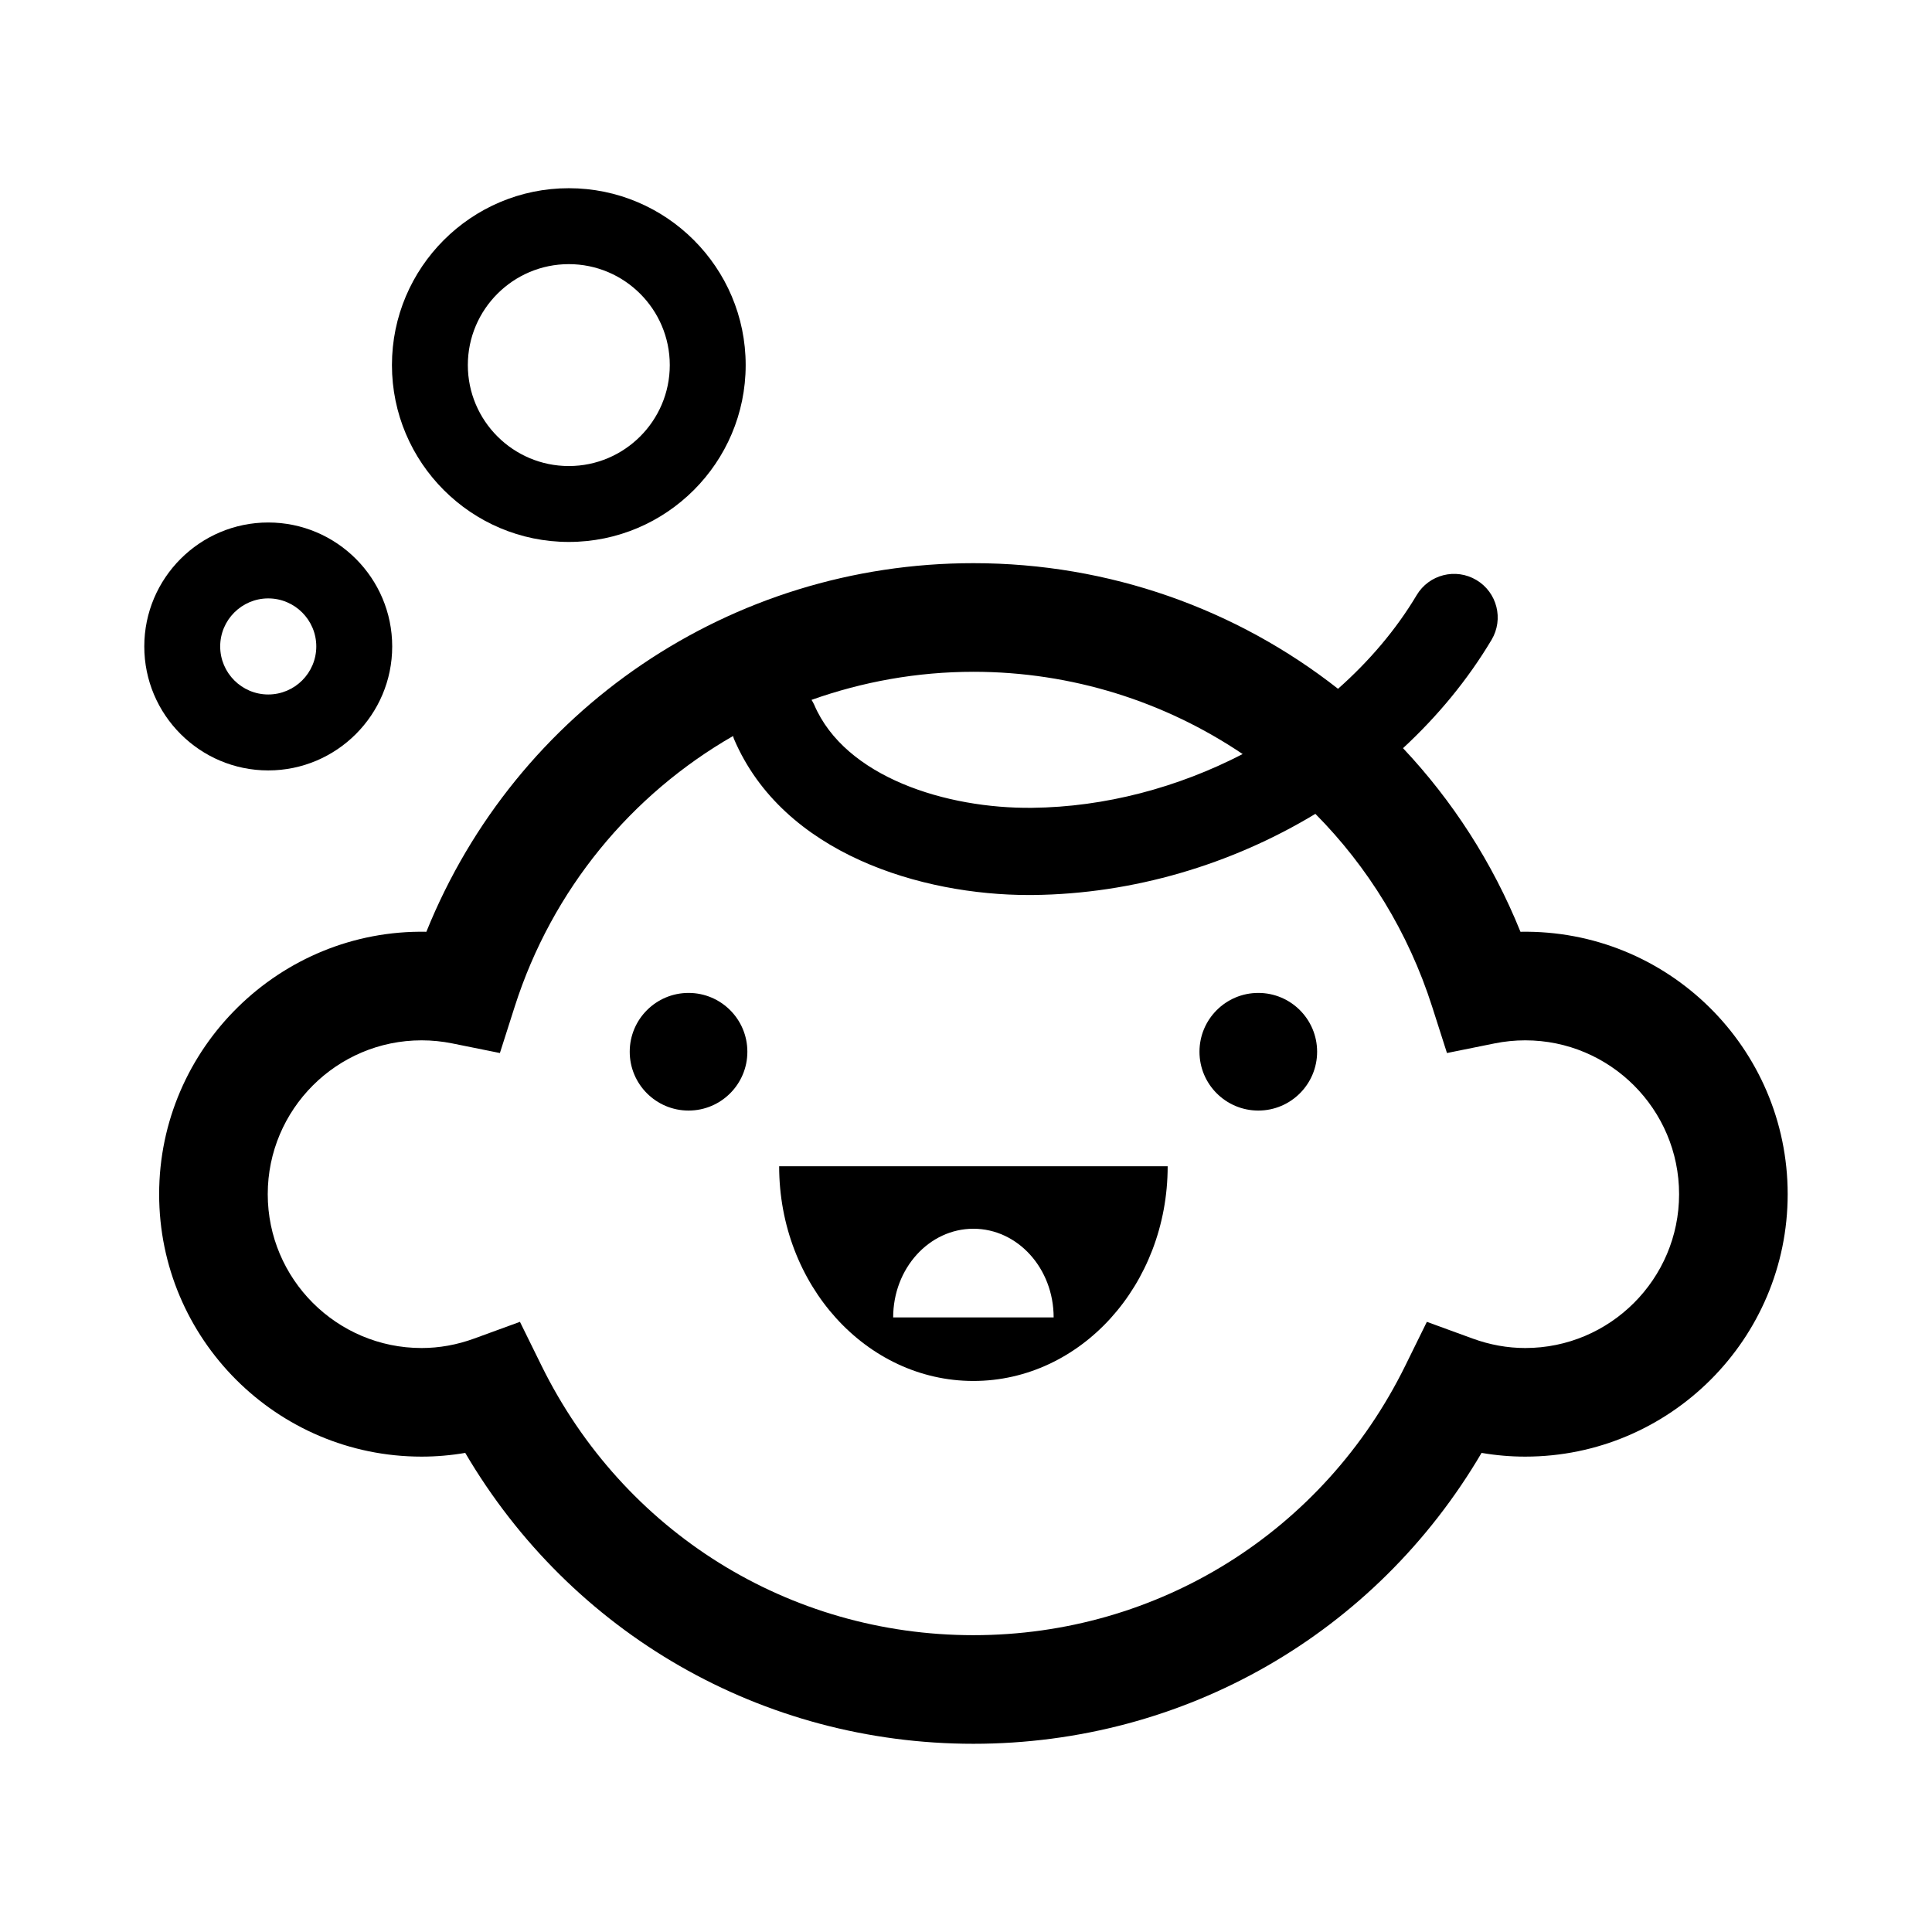
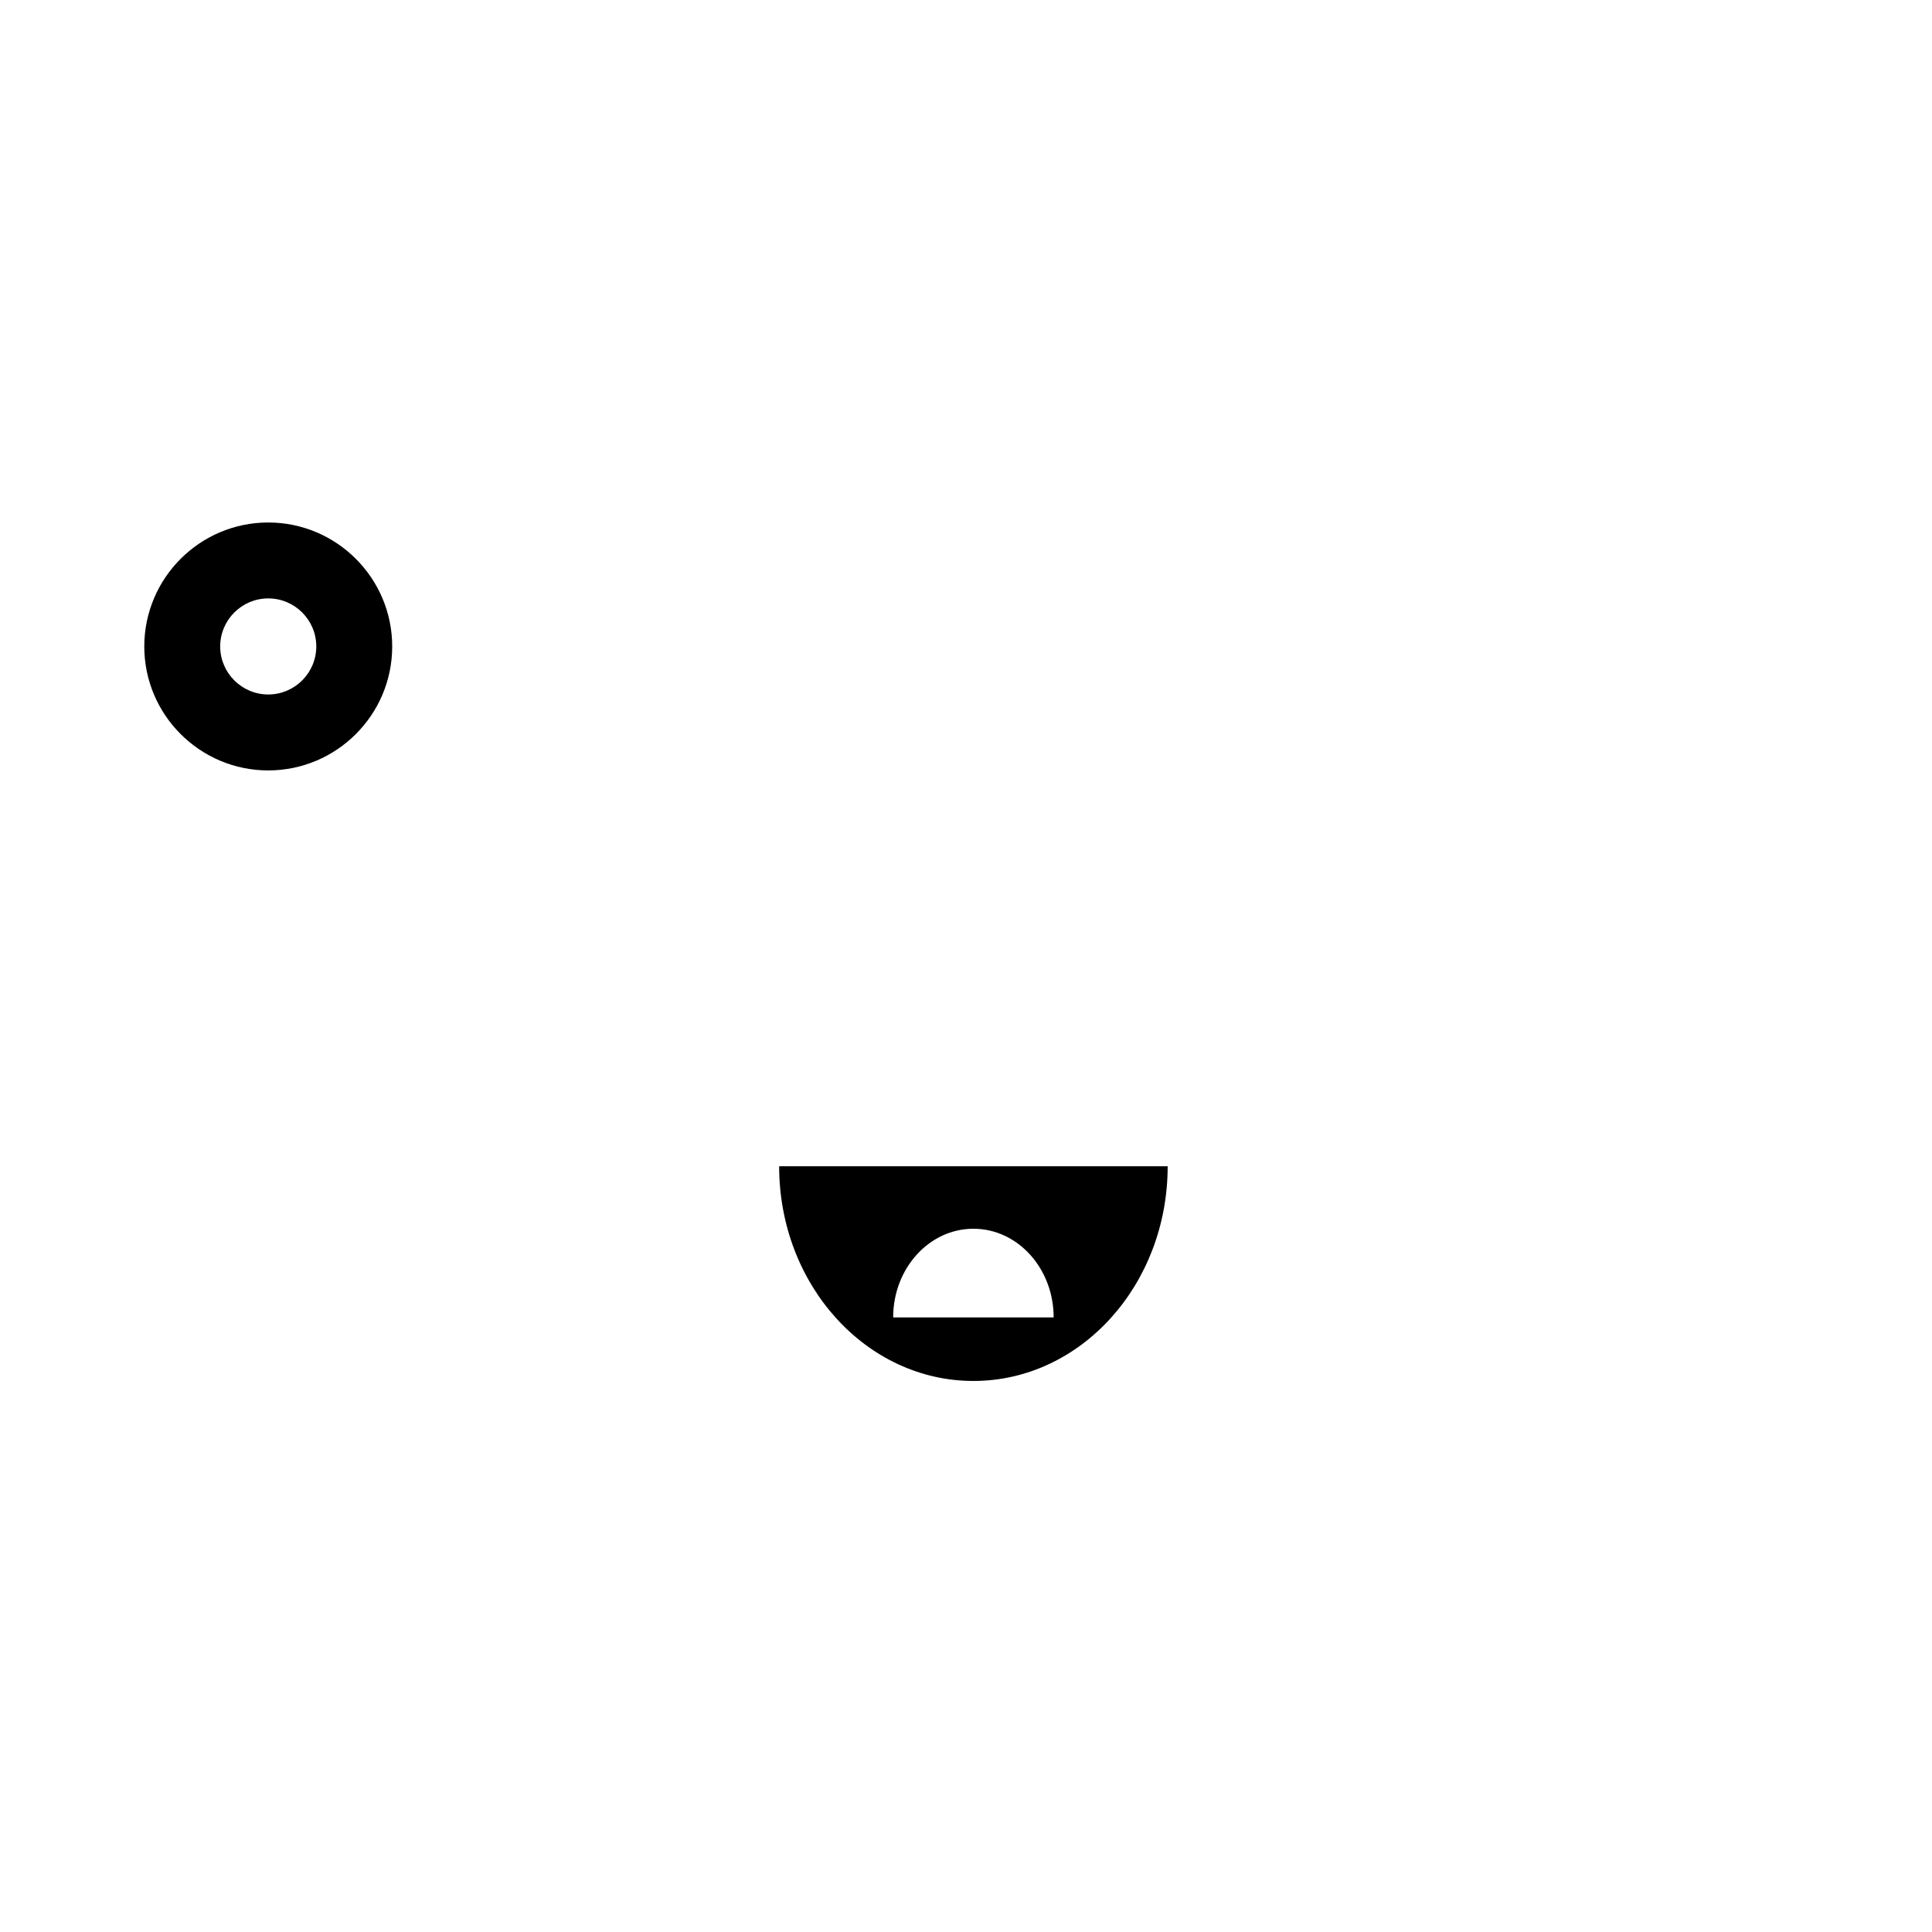
<svg xmlns="http://www.w3.org/2000/svg" fill="#000000" width="800px" height="800px" version="1.1" viewBox="144 144 512 512">
  <g>
-     <path d="m256.99 390.93c-38.727-0.719-70.816 30.762-70.816 69.539 0 38.352 31.195 69.551 69.551 69.551 3.879 0 7.738-0.332 11.566-0.988 28.086 47.84 78.676 77.09 134.67 77.09 56.004 0 106.59-29.25 134.67-77.09 3.828 0.656 7.688 0.988 11.566 0.988 38.352 0 69.555-31.199 69.555-69.551 0-38.77-31.805-70.223-70.816-69.539-7.41-18.363-18.047-34.77-31.121-48.656 9.164-8.48 17.133-18.102 23.461-28.711 3.269-5.481 1.477-12.574-4.004-15.844-5.488-3.273-12.582-1.477-15.844 4.004-5.473 9.176-12.594 17.504-20.836 24.816-26.859-21.09-60.574-33.293-96.641-33.293-64.34 0.004-121.2 38.797-144.96 97.684zm144.98-68.898c26.184 0 50.793 7.949 71.348 21.801-17.109 8.852-36.422 14.043-55.793 14.246-22.73 0.246-49.574-8.117-57.762-27.332-0.195-0.453-0.457-0.855-0.699-1.273 13.492-4.793 27.93-7.441 42.906-7.441zm-63.703 17.023c0.086 0.246 0.133 0.504 0.23 0.75 13.047 30.598 49.941 41.383 78.109 41.383 0.387 0 0.777 0 1.16-0.004 26.621-0.281 52.648-8.105 74.824-21.504 13.871 13.996 24.621 31.336 30.945 51.105l3.926 12.277 12.629-2.551c2.664-0.539 5.394-0.812 8.113-0.812 22.484 0 40.773 18.289 40.773 40.77 0 22.48-18.289 40.77-40.773 40.77-4.68 0-9.367-0.84-13.934-2.508l-12.137-4.43-5.703 11.594c-21.68 44.07-65.543 71.445-114.46 71.445-48.914 0-92.777-27.379-114.47-71.445l-5.707-11.594-12.137 4.43c-4.555 1.664-9.246 2.508-13.93 2.508-22.48 0-40.77-18.289-40.77-40.77 0-22.48 18.289-40.77 40.77-40.77 2.715 0 5.445 0.273 8.117 0.812l12.637 2.551 3.918-12.273c9.965-31.176 30.973-56.266 57.867-71.734z" />
    <path d="m401.96 509.97c28.434 0 51.484-25.473 51.484-56.895h-102.96c0 31.422 23.051 56.895 51.48 56.895zm0.004-40.34c11.742 0 21.262 10.52 21.262 23.496l-42.527 0.004c0-12.973 9.52-23.5 21.266-23.5z" />
-     <path d="m342.06 422.72c0 8.609-6.977 15.59-15.586 15.59s-15.59-6.981-15.59-15.59c0-8.605 6.981-15.586 15.59-15.586s15.586 6.981 15.586 15.586" />
-     <path d="m493.05 422.72c0 8.609-6.981 15.59-15.586 15.59-8.609 0-15.59-6.981-15.59-15.59 0-8.605 6.981-15.586 15.59-15.586 8.605 0 15.586 6.981 15.586 15.586" />
    <path d="m215.09 348.17c18.113 0 32.848-14.738 32.848-32.852 0-18.117-14.738-32.852-32.848-32.852-18.117 0-32.852 14.738-32.852 32.852-0.004 18.113 14.738 32.852 32.852 32.852zm0-45.586c7.023 0 12.73 5.715 12.73 12.73 0 7.019-5.715 12.73-12.73 12.73-7.019 0-12.734-5.715-12.734-12.73-0.004-7.016 5.715-12.73 12.734-12.73z" />
-     <path d="m294.74 287.62c25.844 0 46.871-21.023 46.871-46.871 0-25.844-21.023-46.871-46.871-46.871-25.844 0-46.871 21.023-46.871 46.871 0.004 25.844 21.027 46.871 46.871 46.871zm0-73.621c14.75 0 26.758 12 26.758 26.754 0 14.75-12.004 26.754-26.758 26.754-14.75 0-26.758-12-26.758-26.754s12.008-26.754 26.758-26.754z" />
  </g>
</svg>